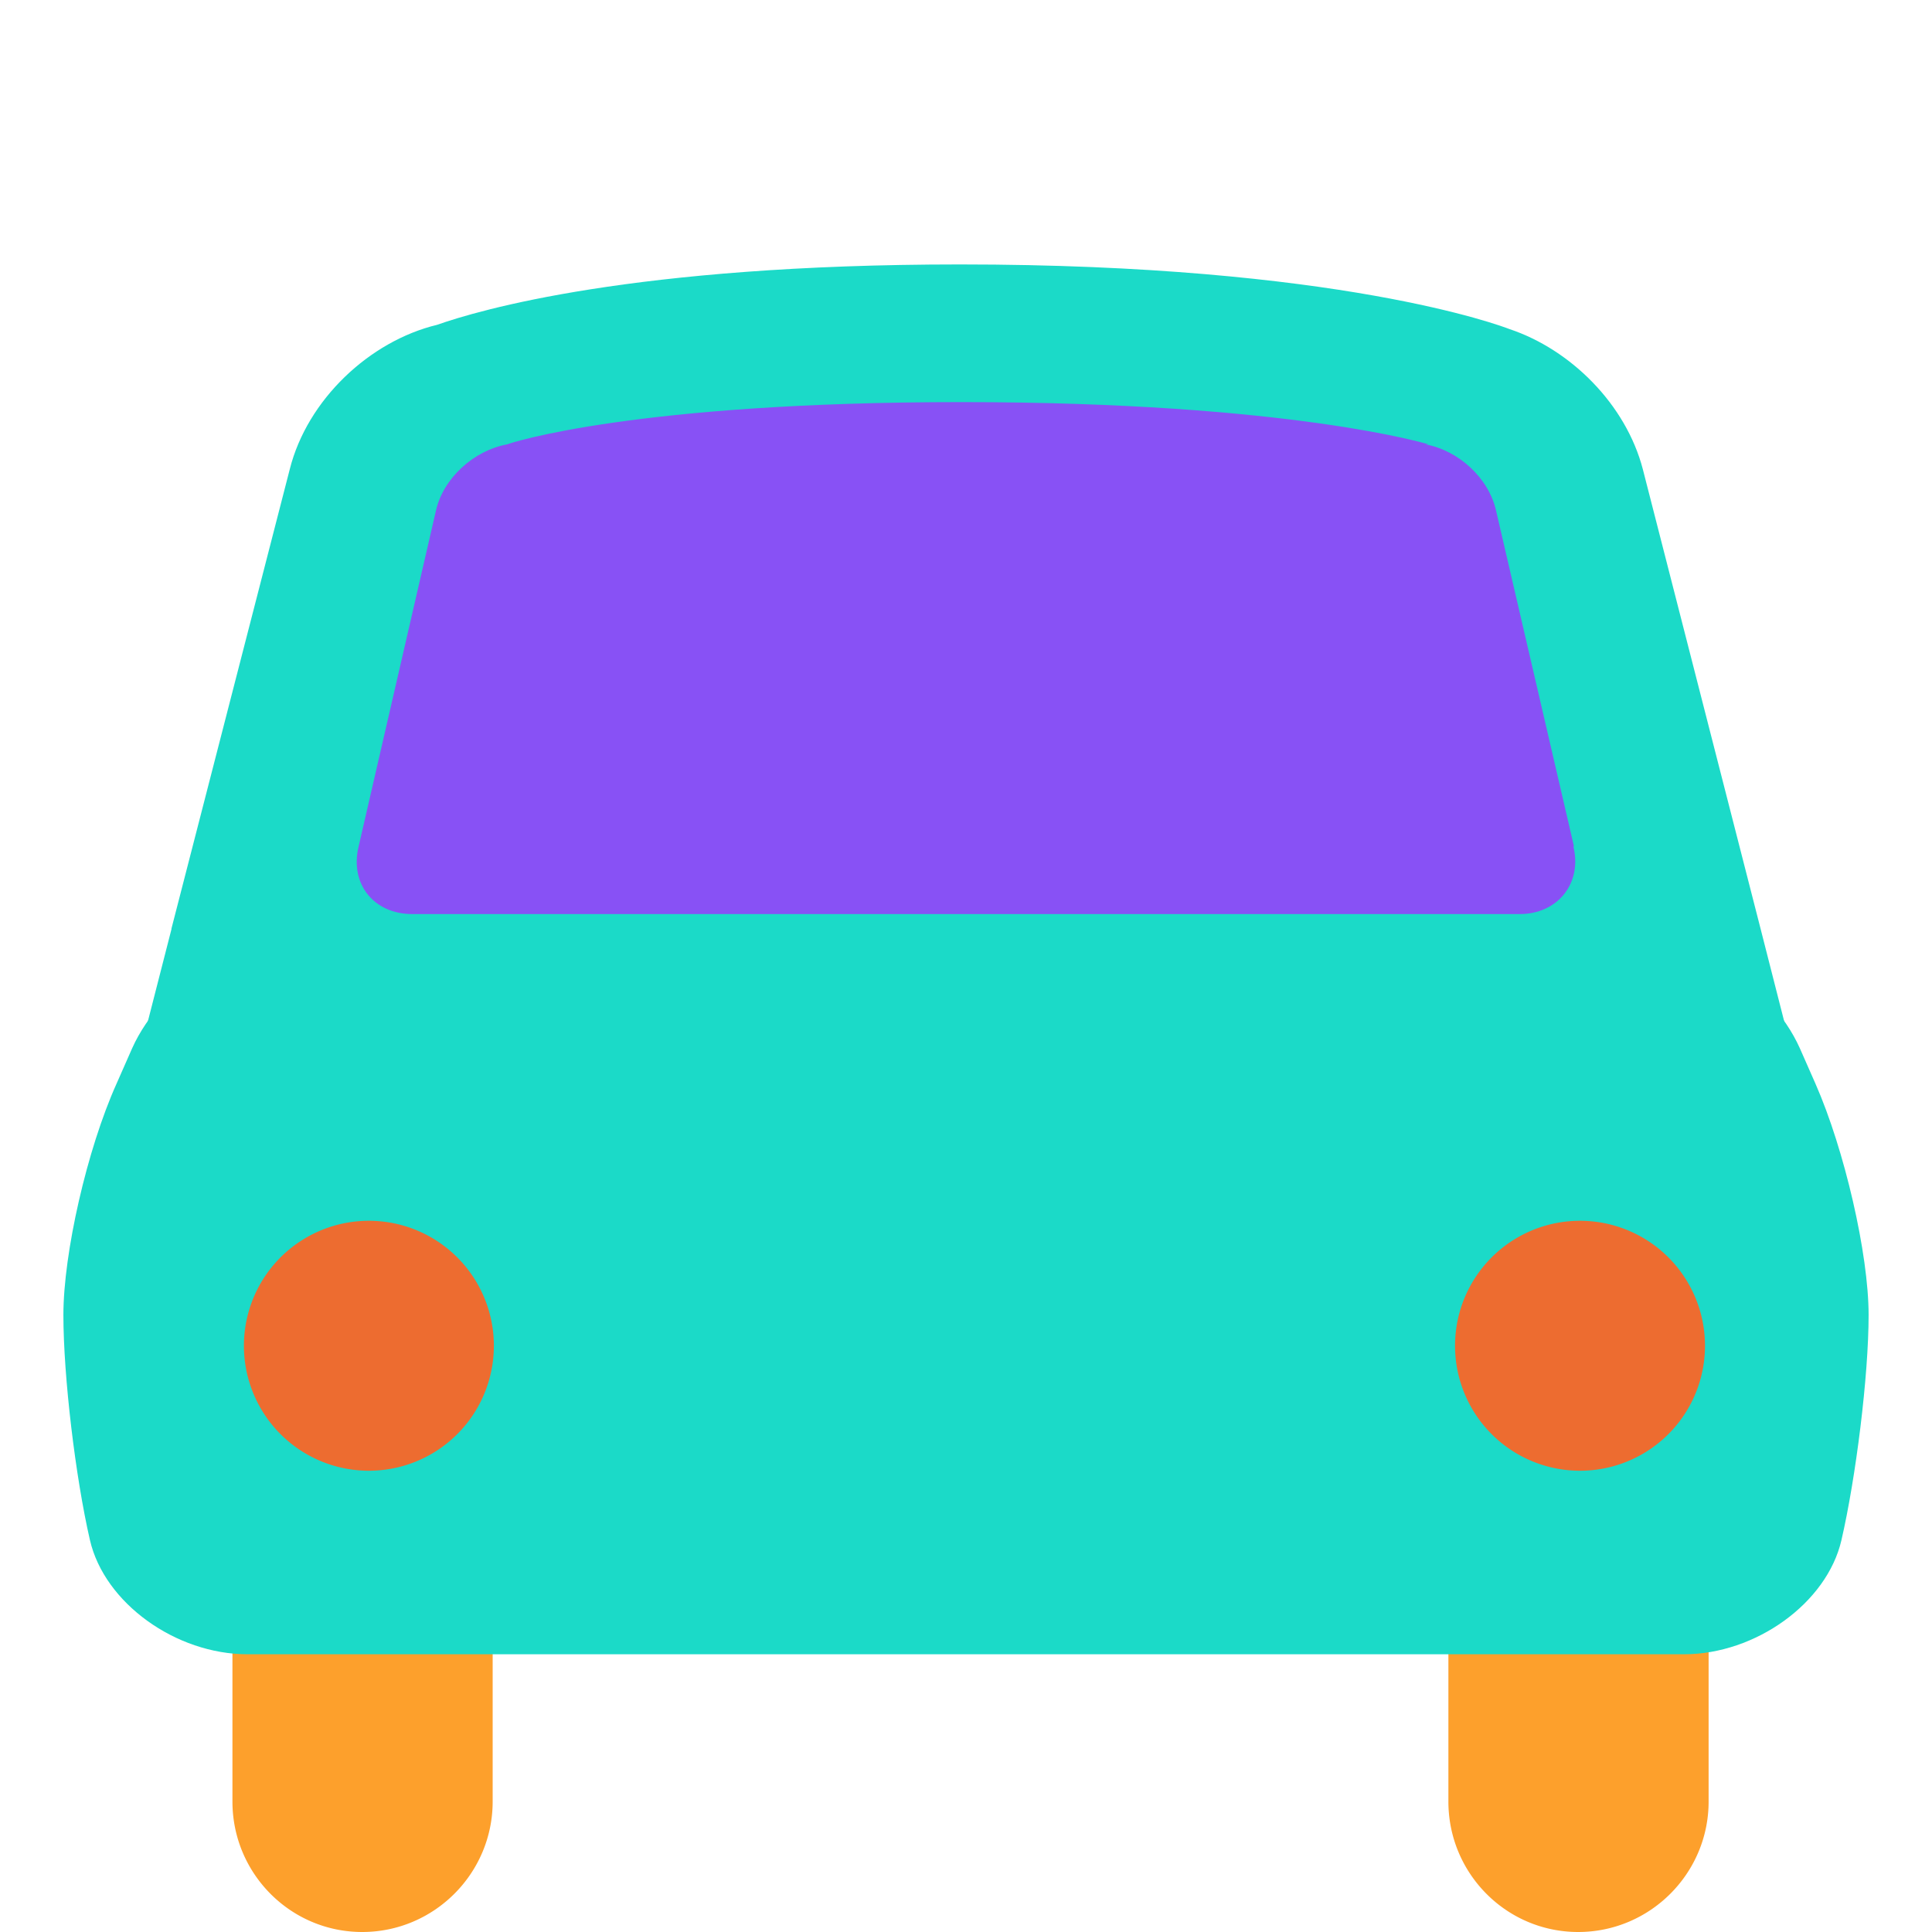
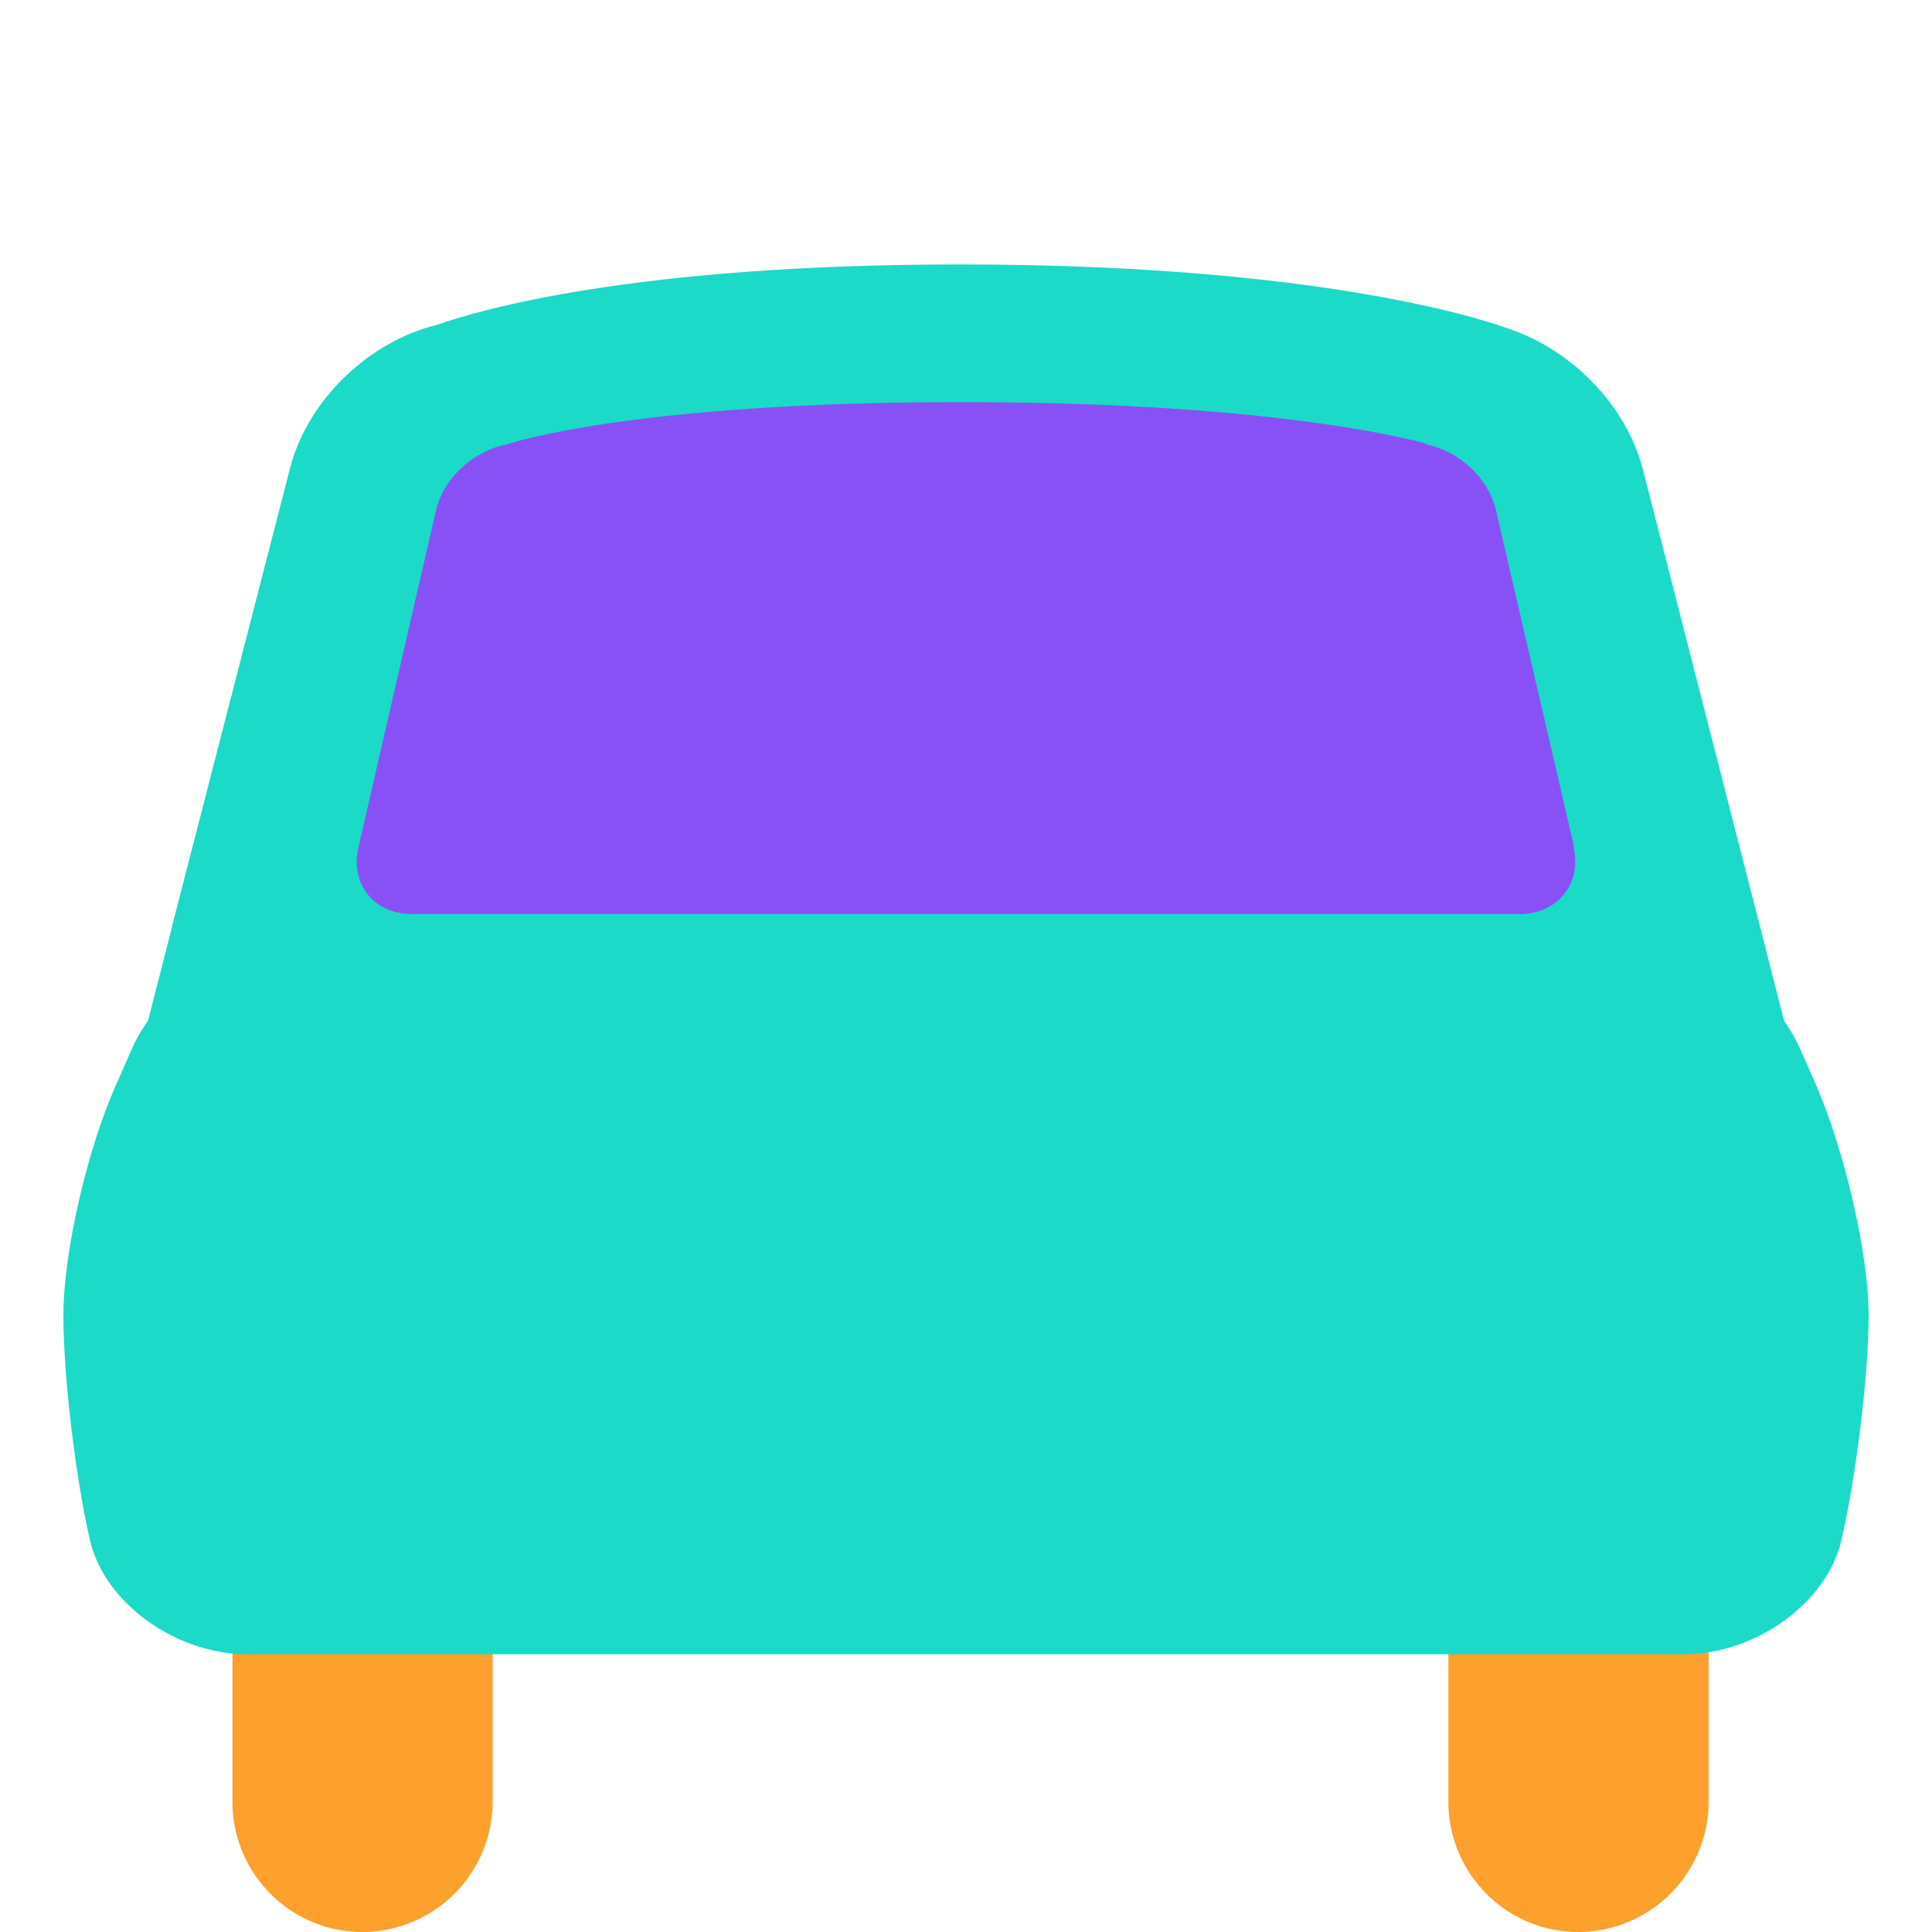
<svg xmlns="http://www.w3.org/2000/svg" id="bg_image_0" width="500" height="500" version="1.1" class="bgs" preserveAspectRatio="xMidYMin slice">
  <defs id="SvgjsDefs1322" />
  <rect id="rect_image_0" width="100%" height="100%" fill="none" />
  <svg id="variation_0" preserveAspectRatio="xMidYMin meet" viewBox="0 0 32 32" data-uid="0" data-keyword="variation_0" data-complex="true" style="overflow: visible;">
    <path id="0_l_1" d="M23.99 29.84C23.99 31.03 24.95 32 26.14 32C27.33 32 28.3 31.03 28.3 29.84V21.11A2.15 2.15 0 0 0 23.99 21.11ZM3.85 29.84C3.85 31.03 4.81 32 6 32C7.19 32 8.16 31.03 8.16 29.84V21.11A2.15 2.15 0 0 0 6 18.96C4.81 18.96 3.85 19.92 3.85 21.11Z " data-color-original="#2f2f2f" fill="#fda02c" class="2f2f2f" />
    <path id="0_l_2" d="M29.81 17.36C29.32 16.27 27.95 15.38 26.75 15.38H5.25C4.05 15.38 2.68 16.27 2.19 17.36L1.93 17.95C1.44 19.04 1.05 20.76 1.05 21.78S1.25 24.47 1.49 25.51S2.91 27.4 4.1 27.4H27.89C29.08 27.4 30.26 26.55 30.5 25.51S30.95 22.79 30.95 21.78S30.55 19.04 30.07 17.95Z " data-color-original="#ed6c30" fill="#1bdac8" class="ed6c30" />
-     <path id="0_l_3" d="M8.18 22.29A2.07 2.07 0 0 1 4.04 22.29A2.07 2.07 0 1 1 8.18 22.29ZM24.1 22.29A2.07 2.07 0 0 0 28.24 22.29A2.07 2.07 0 0 0 24.1 22.29Z " data-color-original="#ffffff" fill="#ed6c30" class="ffffff" />
    <path id="0_l_4" d="M29.16 15.38V15.38L27.21 7.77C26.93 6.7 26.02 5.79 25 5.45C24.87 5.4 22.18 4.38 15.9 4.38C10.48 4.38 7.92 5.14 7.24 5.38C6.12 5.65 5.09 6.62 4.8 7.77L2.84 15.38V15.39L2.21 17.85H29.79Z " data-color-original="#ed6c30" fill="#1bdac8" class="ed6c30" />
    <path id="0_l_5" d="M26.07 14.02L24.78 8.46C24.66 7.92 24.16 7.46 23.61 7.36H23.66S21.39 6.66 15.92 6.66C10.54 6.66 8.47 7.33 8.4 7.36C7.85 7.46 7.34 7.92 7.22 8.46L5.94 14.02C5.79 14.64 6.19 15.14 6.83 15.14H25.17C25.8 15.14 26.21 14.63 26.06 14.02Z " data-color-original="#40c0e7" fill="#8851f5" class="40c0e7" />
  </svg>
</svg>